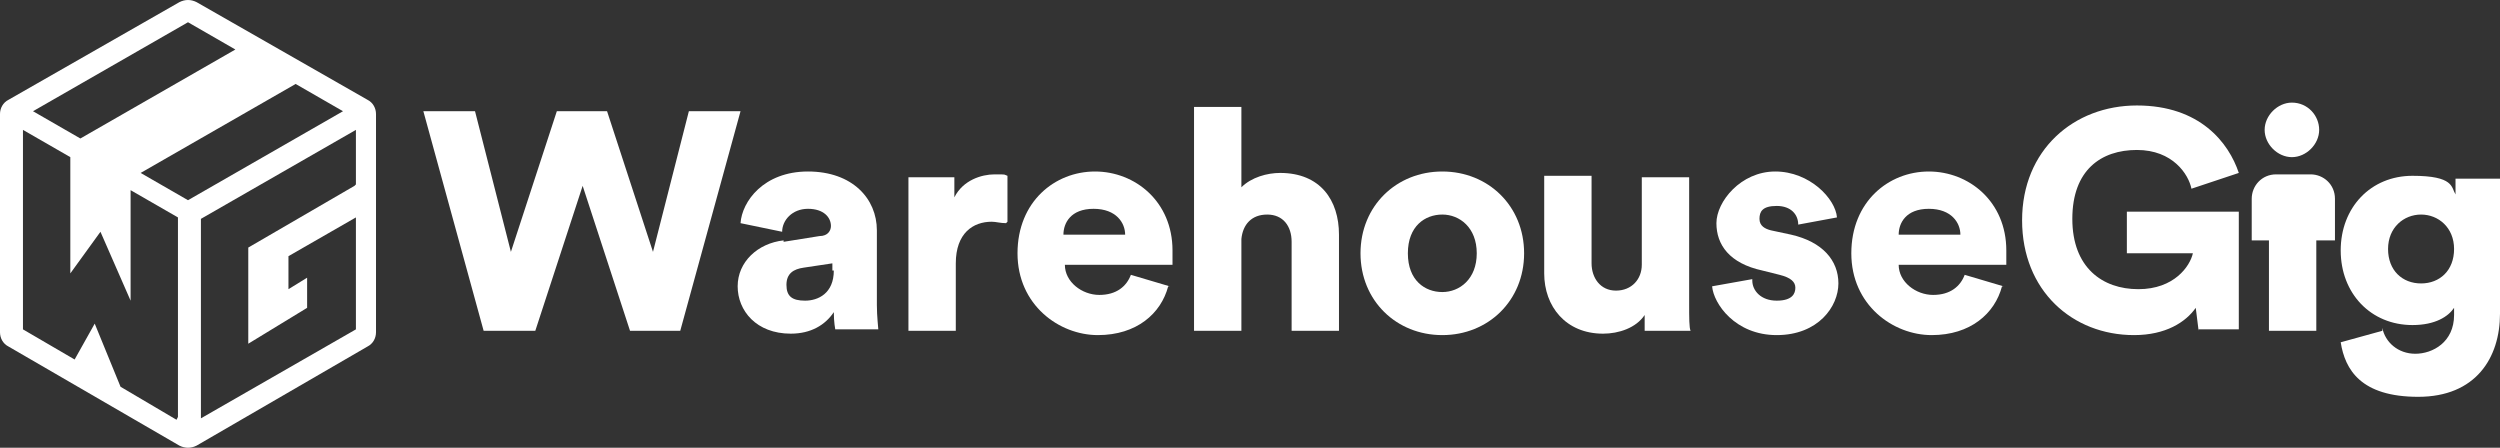
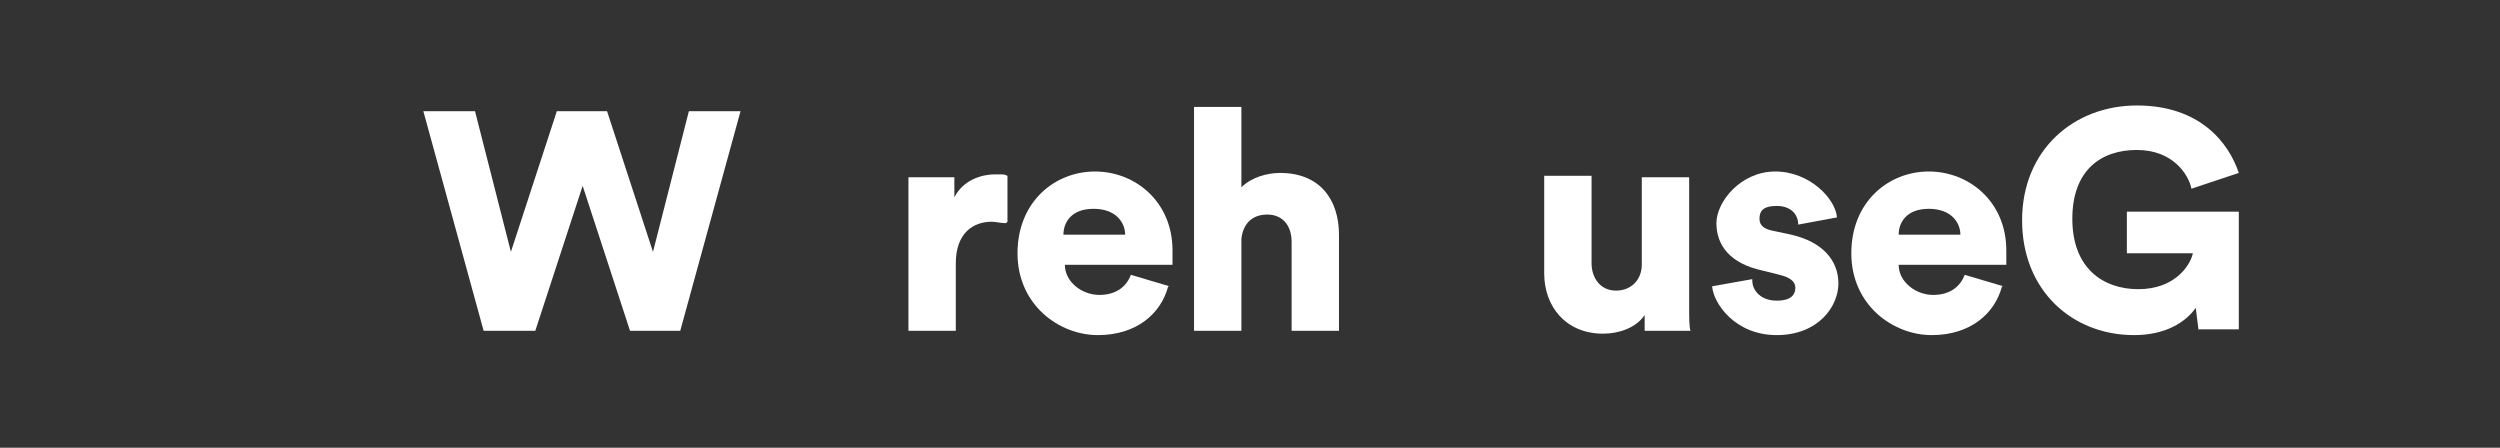
<svg xmlns="http://www.w3.org/2000/svg" id="Layer_1" data-name="Layer 1" viewBox="0 0 174.2 31.2">
  <rect x="0" y="0" width="174.2" height="31.2" fill="#333333" stroke="none" />
  <defs>
    <style>
      .cls-1 {
        fill: #fff;
      }
    </style>
  </defs>
  <g>
    <path class="cls-1" d="M48.1,7.75h3.5l-4.2,15.3h-3.5l-3.3-10.1-3.3,10.1h-3.6l-4.2-15.3h3.6l2.5,9.8,3.2-9.8h3.5l3.2,9.8,2.5-9.8h.1Z" />
-     <path class="cls-1" d="M54.6,16.85l2.5-.4c.6,0,.8-.4.8-.7,0-.6-.5-1.2-1.6-1.2s-1.8.8-1.8,1.6l-2.9-.6c.1-1.5,1.6-3.6,4.7-3.6s4.8,1.9,4.8,4.1v5.2c0,.8.1,1.6.1,1.7h-3s-.1-.5-.1-1.2c-.6.9-1.6,1.5-3,1.5-2.4,0-3.7-1.6-3.7-3.3s1.4-3,3.2-3.2v.1ZM58,18.85v-.5l-2,.3c-.7.1-1.2.4-1.2,1.2s.4,1.1,1.3,1.1,2-.5,2-2.1h-.1Z" />
    <path class="cls-1" d="M70.1,15.55c-.4,0-.7-.1-1-.1-1.3,0-2.5.8-2.5,2.9v4.7h-3.3v-10.7h3.2v1.4c.6-1.2,1.9-1.6,2.8-1.6s.6,0,.9.1v3.2l-.1.1Z" />
    <path class="cls-1" d="M81.4,19.95c-.5,1.9-2.2,3.4-4.9,3.4s-5.6-2.1-5.6-5.7,2.6-5.7,5.4-5.7,5.4,2.1,5.4,5.5,0,1,0,1h-7.5c0,1.2,1.2,2.1,2.4,2.1s1.9-.6,2.2-1.4l2.7.8h-.1ZM78.4,16.35c0-.8-.6-1.8-2.2-1.8s-2.1,1-2.1,1.8c0,0,4.3,0,4.3,0Z" />
    <path class="cls-1" d="M86.5,23.05h-3.3V7.45h3.3v5.6c.7-.7,1.8-1,2.7-1,2.8,0,4.1,1.9,4.1,4.3v6.7h-3.3v-6.2c0-1.1-.6-1.9-1.7-1.9s-1.7.7-1.8,1.7v6.4Z" />
-     <path class="cls-1" d="M106.2,17.65c0,3.3-2.5,5.7-5.7,5.7s-5.7-2.4-5.7-5.7,2.5-5.7,5.7-5.7,5.7,2.4,5.7,5.7ZM102.9,17.65c0-1.8-1.2-2.7-2.4-2.7s-2.4.8-2.4,2.7,1.2,2.7,2.4,2.7,2.4-.9,2.4-2.7Z" />
    <path class="cls-1" d="M114.6,21.95c-.6.9-1.8,1.3-2.9,1.3-2.6,0-4.1-1.9-4.1-4.2v-6.8h3.3v6.1c0,1,.6,1.9,1.7,1.9s1.8-.8,1.8-1.8v-6.1h3.3v8.8c0,1,0,1.7.1,1.9h-3.2c0-.2,0-.8,0-1.1Z" />
    <path class="cls-1" d="M122.1,19.55c0,.7.6,1.4,1.7,1.4s1.3-.5,1.3-.9-.3-.7-1.1-.9l-1.2-.3c-2.3-.5-3.2-1.8-3.2-3.3s1.7-3.6,4.1-3.6,4.2,1.9,4.3,3.2l-2.7.5c0-.7-.5-1.3-1.5-1.3s-1.2.4-1.2.9.4.7.8.8l1.4.3c2.2.5,3.3,1.8,3.3,3.4s-1.4,3.6-4.3,3.6-4.4-2.2-4.5-3.4l2.8-.5v.1Z" />
    <path class="cls-1" d="M139.5,19.95c-.5,1.9-2.2,3.4-4.9,3.4s-5.6-2.1-5.6-5.7,2.6-5.7,5.4-5.7,5.4,2.1,5.4,5.5,0,1,0,1h-7.5c0,1.2,1.2,2.1,2.4,2.1s1.9-.6,2.2-1.4l2.7.8h-.1ZM136.6,16.35c0-.8-.6-1.8-2.2-1.8s-2.1,1-2.1,1.8h4.3Z" />
    <path class="cls-1" d="M153.2,23.05l-.2-1.6c-.7,1-2.1,1.9-4.3,1.9-4.3,0-7.8-3.1-7.8-8s3.6-8,8-8,6.4,2.6,7.1,4.7l-3.3,1.1c-.2-1-1.3-2.7-3.8-2.7s-4.5,1.4-4.5,4.8,2.1,4.9,4.6,4.9,3.6-1.6,3.8-2.5h-4.6v-2.9h7.8v8.2h-2.8v.1Z" />
-     <path class="cls-1" d="M159.7,7.15c1.1,0,1.9.9,1.9,1.9s-.9,1.9-1.9,1.9-1.9-.9-1.9-1.9.9-1.9,1.9-1.9ZM158.1,23.05v-10.7h3.3v10.7h-3.3ZM162.6,16.75h-5.7v-2.9c0-.9.7-1.7,1.7-1.7h2.4c.9,0,1.7.7,1.7,1.7v2.9h-.1Z" />
-     <path class="cls-1" d="M166,22.85c.2,1,1.1,1.8,2.3,1.8s2.7-.8,2.7-2.7v-.5c-.4.6-1.3,1.2-2.9,1.2-2.9,0-5-2.2-5-5.2s2.1-5.2,5-5.2,2.7.8,3,1.3v-1.1h3.1v9.4c0,3.1-1.7,5.8-5.7,5.8s-5.1-1.9-5.4-3.8l2.9-.8v-.2ZM171,17.35c0-1.5-1.1-2.4-2.3-2.4s-2.3.9-2.3,2.4,1,2.4,2.3,2.4,2.3-.9,2.3-2.4Z" />
  </g>
-   <path class="cls-1" d="M12.5.15L.6,6.95c-.4.2-.6.6-.6,1v15.2c0,.4.2.8.6,1l11.9,6.9c.4.2.8.2,1.2,0l11.9-6.9c.4-.2.6-.6.6-1V7.95c0-.4-.2-.8-.6-1L13.7.15c-.4-.2-.8-.2-1.2,0ZM13.1,1.55l3.3,1.9-10.8,6.2-3.3-1.9L13.1,1.55ZM12.3,29.25l-3.9-2.3-1.8-4.4-1.4,2.5-3.6-2.1v-13.9l3.3,1.9v8.1l2.1-2.9,2.1,4.8v-7.7l3.3,1.9v13.9l-.1.2ZM9.8,12.05l10.8-6.2,3.3,1.9-10.8,6.2s-3.3-1.9-3.3-1.9ZM24.7,12.95l-7.4,4.3v6.7l4.1-2.5v-2.1l-1.3.8v-2.3l4.7-2.7v7.8l-10.8,6.2v-13.9l10.8-6.2v3.8l-.1.1Z" />
</svg>